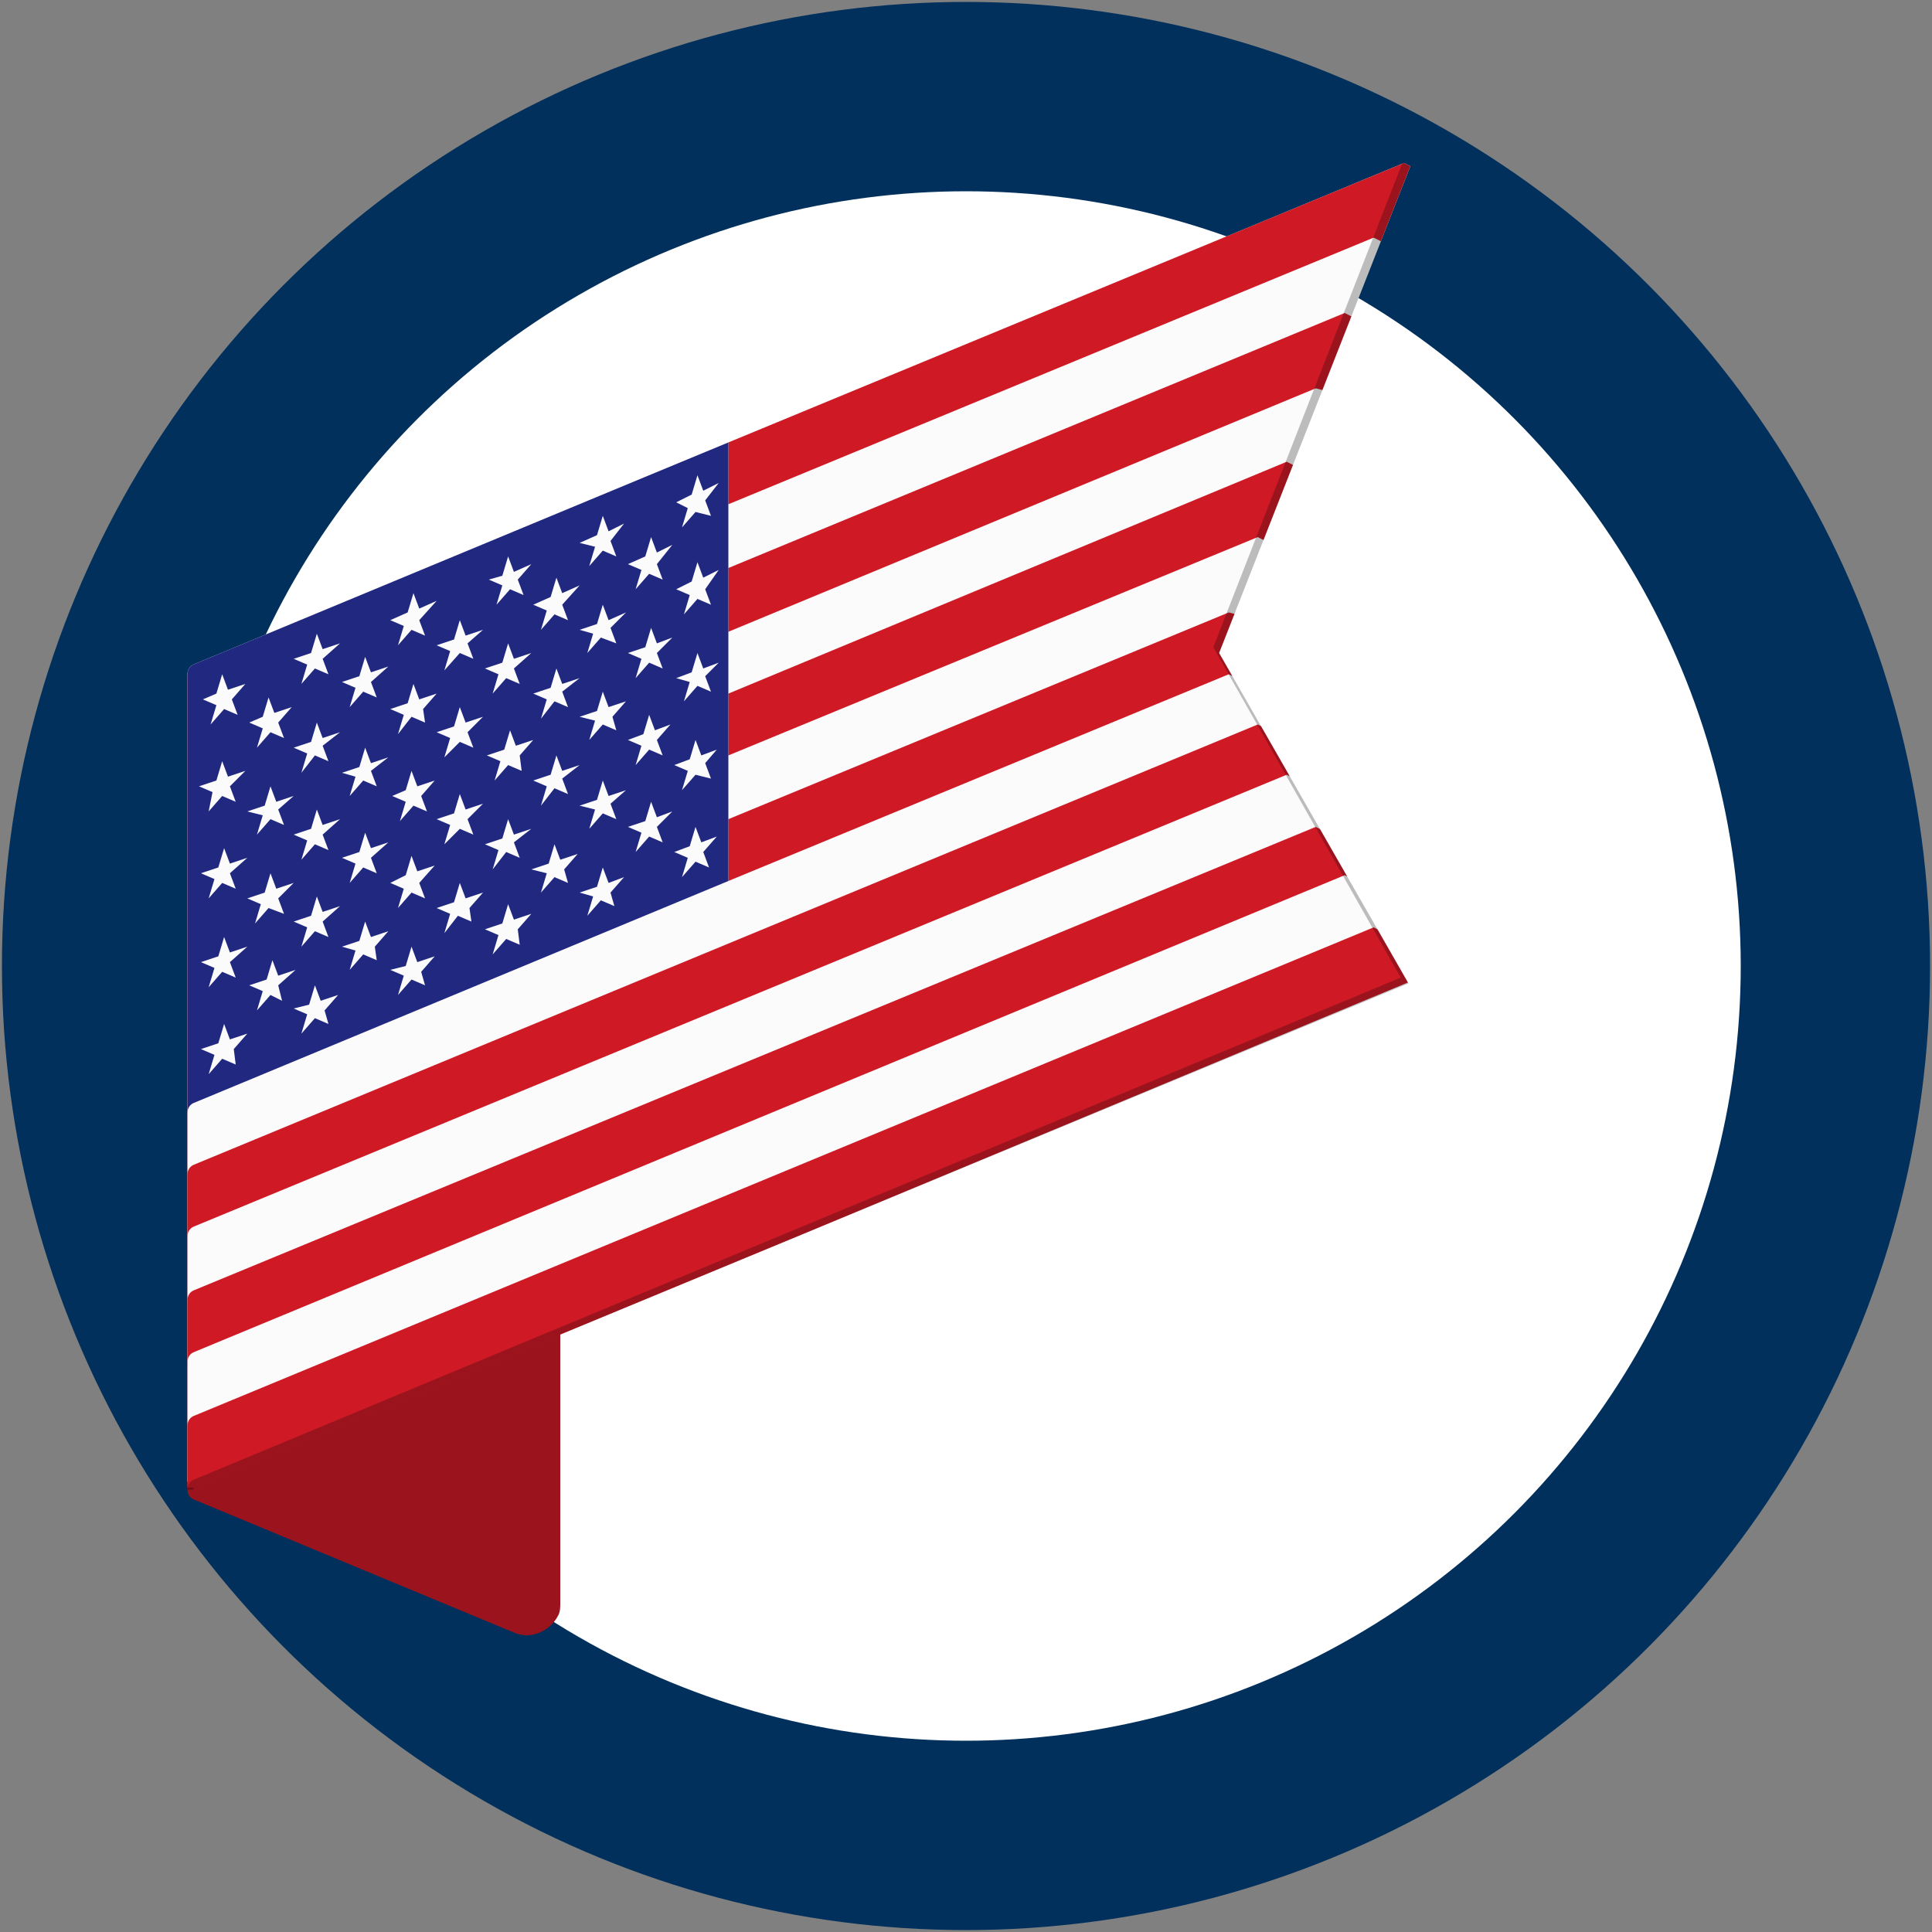
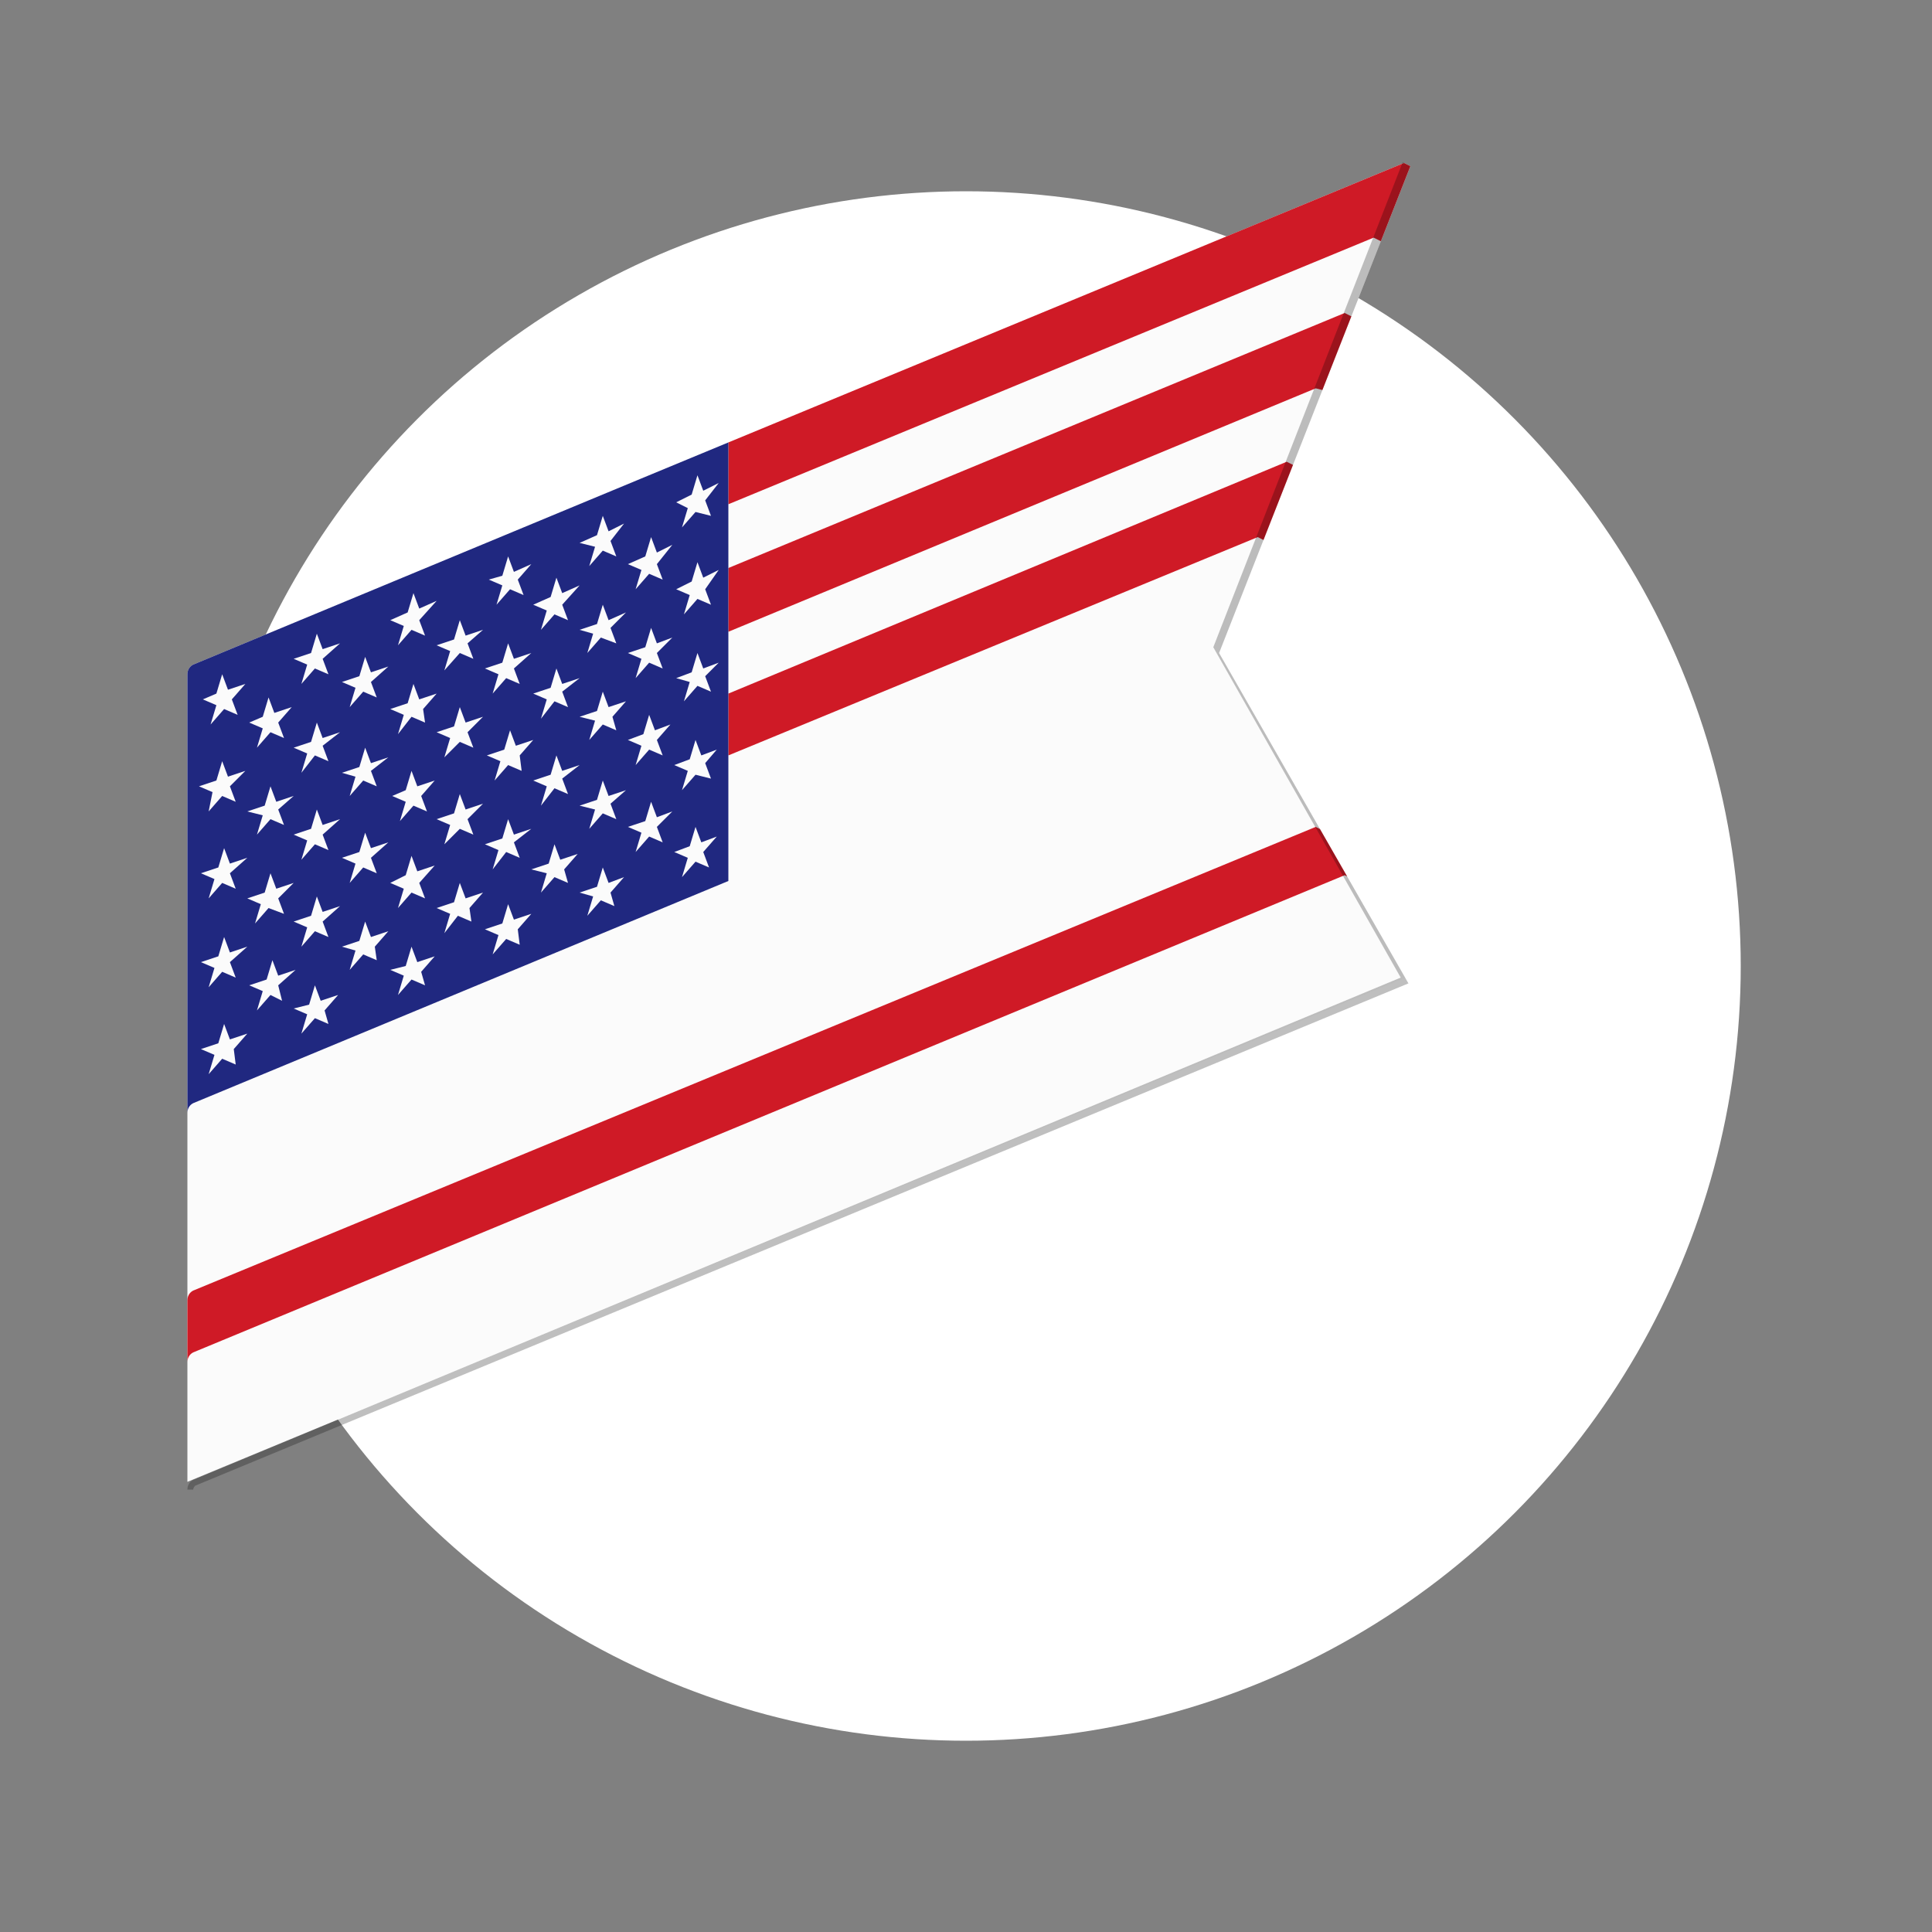
<svg xmlns="http://www.w3.org/2000/svg" xmlns:xlink="http://www.w3.org/1999/xlink" version="1.1" id="Layer_1" x="0px" y="0px" viewBox="0 0 100 100" style="enable-background:new 0 0 100 100;" xml:space="preserve">
  <rect x="0" y="0" width="100" height="100" fill="#808080" stroke="none" />
  <style type="text/css">
	.st0{fill:#00305B;}
	.st1{fill:#FFFFFF;}
	.st2{fill:#9B131D;}
	.st3{clip-path:url(#SVGID_2_);}
	.st4{fill:#FBFBFB;}
	.st5{fill:#CF1A26;}
	.st6{fill:#202880;}
	.st7{opacity:0.25;enable-background:new    ;}
</style>
  <title>Artboard 1</title>
  <g>
    <g id="Layer_1_1_">
-       <circle class="st0" cx="50" cy="50" r="49.9" />
      <circle class="st1" cx="50" cy="50" r="40.1" />
-       <path class="st2" d="M26.6,42.3L10,35.4c-0.2-0.1-0.3-0.3-0.3-0.5v42.2c0,0.2,0.1,0.4,0.3,0.5l16.6,6.9c0.9,0.4,1.9-0.1,2.3-0.9    c0.1-0.2,0.1-0.4,0.1-0.7v-37C29,44.3,28,42.9,26.6,42.3z" />
      <g>
        <defs>
          <path id="SVGID_1_" d="M73,8.6l-0.4-0.2L10,34.4c-0.2,0.1-0.3,0.3-0.3,0.5v42.2H10c0-0.1,0.1-0.2,0.1-0.2l62.8-26l-9.8-17.1      L73,8.6z" />
        </defs>
        <clipPath id="SVGID_2_">
          <use xlink:href="#SVGID_1_" style="overflow:visible;" />
        </clipPath>
        <g class="st3">
          <polygon id="red" class="st4" points="9.7,34.5 73,8.3 73,50.5 9.7,76.7     " />
          <polygon id="stripe" class="st5" points="37.7,22.9 73,8.3 73,11.5 71.5,12.5 71.1,12.3 37.7,26.1     " />
          <polygon id="stripe-2" class="st5" points="37.7,29.4 69.6,16.2 70,16.4 73,14.8 73,18 68.5,20.2 68.1,20.1 37.7,32.7     " />
          <polygon id="stripe-3" class="st5" points="37.7,35.9 66.6,23.9 67,24.1 73,21.3 73,24.5 65.5,28 65.1,27.8 37.7,39.1     " />
-           <polygon id="stripe-4" class="st5" points="37.7,42.4 63.6,31.7 64,31.8 73,27.8 73,31 64,35.1 63.6,34.9 37.7,45.6     " />
-           <path class="st5" d="M73,34.3l-7.5,3.4l-0.4-0.2L10,60.3c-0.2,0.1-0.3,0.3-0.3,0.5v3.2c0-0.2,0.1-0.4,0.3-0.5l0,0l56.6-23.4      l0.4,0.2l6-2.8L73,34.3z" />
          <path class="st5" d="M68.5,43l-0.4-0.2L10,66.8c-0.2,0.1-0.3,0.3-0.3,0.5v3.2c0-0.2,0.1-0.4,0.3-0.5l0,0l59.6-24.7l0.4,0.2      l3-1.6v-3.2L68.5,43z" />
-           <path class="st5" d="M71.5,48.2L71.1,48L10,73.3l0,0c-0.2,0.1-0.3,0.3-0.3,0.5v3.2H10l63-26.2v-3.6L71.5,48.2z" />
          <path class="st6" d="M37.7,22.9l-28,11.6v23.1c0-0.2,0.1-0.4,0.3-0.5l27.7-11.5V22.9z M36.8,35.8l-0.7-0.3l-0.7,0.8l0.3-1      L35,35.1l0.8-0.3l0.3-1l0.3,0.8l0.8-0.3L36.5,35L36.8,35.8z M30.9,27.7l0.3-1l0.3,0.8l0.8-0.4L31.6,28l0.3,0.8l-0.7-0.3      l-0.7,0.8l0.3-1L30,28.1L30.9,27.7z M31.9,37.8l-0.7-0.3l-0.7,0.8l0.3-1L30,37.1l0.9-0.3l0.3-1l0.3,0.8l0.9-0.3l-0.7,0.8      L31.9,37.8z M26,29.8l0.3-1l0.3,0.8l0.9-0.4l-0.7,0.8l0.3,0.8l-0.7-0.3l-0.7,0.8l0.3-1l-0.7-0.3L26,29.8z M27,39.9l-0.7-0.3      l-0.7,0.8l0.3-1l-0.7-0.3l0.9-0.3l0.3-1l0.3,0.8l0.9-0.3l-0.7,0.8L27,39.9z M22,37.4l-0.7-0.3L20.6,38l0.3-1l-0.7-0.3l0.9-0.3      l0.3-1l0.3,0.8l0.9-0.3l-0.7,0.8L22,37.4z M13.6,37.1l0.3-1l0.3,0.8l0.9-0.3l-0.7,0.8l0.3,0.8l-0.7-0.3l-0.7,0.8l0.3-1l-0.7-0.3      L13.6,37.1z M11.2,35.9l0.3-1l0.3,0.8l0.9-0.3l-0.7,0.8l0.3,0.8l-0.7-0.3l-0.7,0.8l0.3-1l-0.7-0.3L11.2,35.9z M12.2,55.1      l-0.7-0.3l-0.7,0.8l0.3-1l-0.7-0.3l0.9-0.3l0.3-1l0.3,0.8l0.9-0.3l-0.7,0.8L12.2,55.1z M11.9,49.8l0.3,0.8l-0.7-0.3l-0.7,0.8      l0.3-1l-0.7-0.3l0.9-0.3l0.3-1l0.3,0.8l0.9-0.3L11.9,49.8z M11.9,45.2l0.3,0.8l-0.7-0.3l-0.7,0.8l0.3-1l-0.7-0.3l0.9-0.3l0.3-1      l0.3,0.8l0.9-0.3L11.9,45.2z M11.9,40.7l0.3,0.8l-0.7-0.3l-0.7,0.8L11,41l-0.7-0.3l0.9-0.3l0.3-1l0.3,0.8l0.9-0.3L11.9,40.7z       M14.6,51.8L14,51.5l-0.7,0.8l0.3-1l-0.7-0.3l0.9-0.3l0.3-1l0.3,0.8l0.9-0.3L14.4,51L14.6,51.8z M14.4,46.5l0.3,0.8L13.9,47      l-0.7,0.8l0.3-1l-0.7-0.3l0.9-0.3l0.3-1l0.3,0.8l0.9-0.3L14.4,46.5z M14.4,41.9l0.3,0.8l-0.7-0.3l-0.7,0.8l0.3-1L12.8,42      l0.9-0.3l0.3-1l0.3,0.8l0.9-0.3L14.4,41.9z M17,53l-0.7-0.3l-0.7,0.8l0.3-1l-0.7-0.3L16,52l0.3-1l0.3,0.8l0.9-0.3l-0.7,0.8      L17,53z M16.7,47.7l0.3,0.8l-0.7-0.3L15.6,49l0.3-1l-0.7-0.3l0.9-0.3l0.3-1l0.3,0.8l0.9-0.3L16.7,47.7z M16.7,43.2L17,44      l-0.7-0.3l-0.7,0.8l0.3-1l-0.7-0.3l0.9-0.3l0.3-1l0.3,0.8l0.9-0.3L16.7,43.2z M16.7,38.6l0.3,0.8l-0.7-0.3L15.6,40l0.3-1      l-0.7-0.3l0.9-0.3l0.3-1l0.3,0.8l0.9-0.3L16.7,38.6z M16.7,34.1l0.3,0.8l-0.7-0.3l-0.7,0.8l0.3-1l-0.7-0.3l0.9-0.3l0.3-1      l0.3,0.8l0.9-0.3L16.7,34.1z M19.5,49.7l-0.7-0.3l-0.7,0.8l0.3-1L17.7,49l0.9-0.3l0.3-1l0.3,0.8l0.9-0.3l-0.7,0.8L19.5,49.7z       M19.2,44.4l0.3,0.8l-0.7-0.3l-0.7,0.8l0.3-1l-0.7-0.3l0.9-0.3l0.3-1l0.3,0.8l0.9-0.3L19.2,44.4z M19.2,39.9l0.3,0.8l-0.7-0.3      l-0.7,0.8l0.3-1L17.7,40l0.9-0.3l0.3-1l0.3,0.8l0.9-0.3L19.2,39.9z M19.2,35.3l0.3,0.8l-0.7-0.3l-0.7,0.8l0.3-1l-0.7-0.3      l0.9-0.3l0.3-1l0.3,0.8l0.9-0.3L19.2,35.3z M21,40.9l0.3-1l0.3,0.8l0.9-0.3l-0.7,0.8l0.3,0.8l-0.7-0.3l-0.7,0.8l0.3-1l-0.7-0.3      L21,40.9z M22,51l-0.7-0.3l-0.7,0.8l0.3-1l-0.7-0.3L21,50l0.3-1l0.3,0.8l0.9-0.3l-0.7,0.8L22,51z M21.7,45.7l0.3,0.8l-0.7-0.3      L20.6,47l0.3-1l-0.7-0.3l0.8-0.4l0.3-1l0.3,0.8l0.9-0.3L21.7,45.7z M21.7,32.1l0.3,0.8l-0.7-0.3l-0.7,0.8l0.3-1l-0.7-0.3      l0.9-0.4l0.3-1l0.3,0.8l0.9-0.4L21.7,32.1z M24.4,47.7l-0.7-0.3L23,48.3l0.3-1L22.6,47l0.9-0.3l0.3-1l0.3,0.8l0.9-0.3l-0.7,0.8      L24.4,47.7z M24.2,42.4l0.3,0.8l-0.7-0.3L23,43.7l0.3-1l-0.7-0.3l0.9-0.3l0.3-1l0.3,0.8l0.9-0.3L24.2,42.4z M24.2,37.9l0.3,0.8      l-0.7-0.3L23,39.2l0.3-1l-0.7-0.3l0.9-0.3l0.3-1l0.3,0.8l0.9-0.3L24.2,37.9z M24.2,33.3l0.3,0.8l-0.7-0.3L23,34.7l0.3-1      l-0.7-0.3l0.9-0.3l0.3-1l0.3,0.8l0.9-0.3L24.2,33.3z M26.9,48.9l-0.7-0.3l-0.7,0.8l0.3-1l-0.7-0.3l0.9-0.3l0.3-1l0.3,0.8      l0.9-0.3l-0.7,0.8L26.9,48.9z M26.6,43.6l0.3,0.8l-0.7-0.3L25.5,45l0.3-1l-0.7-0.3l0.9-0.3l0.3-1l0.3,0.8l0.9-0.3L26.6,43.6z       M26.6,34.6l0.3,0.8l-0.7-0.3l-0.7,0.8l0.3-1l-0.7-0.3l0.9-0.3l0.3-1l0.3,0.8l0.9-0.3L26.6,34.6z M29.4,45.7l-0.7-0.3L28,46.2      l0.3-1L27.5,45l0.9-0.3l0.3-1l0.3,0.8l0.9-0.3l-0.7,0.8L29.4,45.7z M29.1,40.3l0.3,0.8l-0.7-0.3L28,41.7l0.3-1l-0.7-0.3l0.9-0.3      l0.3-1l0.3,0.8l0.9-0.3L29.1,40.3z M29.1,35.8l0.3,0.8l-0.7-0.3L28,37.2l0.3-1l-0.7-0.3l0.9-0.3l0.3-1l0.3,0.8l0.9-0.3      L29.1,35.8z M29.1,31.3l0.3,0.8l-0.7-0.3L28,32.6l0.3-1l-0.7-0.3l0.9-0.4l0.3-1l0.3,0.8l0.9-0.4L29.1,31.3z M31.8,46.9l-0.7-0.3      l-0.7,0.8l0.3-1L30,46.2l0.9-0.3l0.3-1l0.3,0.8l0.8-0.3l-0.7,0.8L31.8,46.9z M31.6,41.6l0.3,0.8l-0.7-0.3l-0.7,0.8l0.3-1      L30,41.7l0.9-0.3l0.3-1l0.3,0.8l0.9-0.3L31.6,41.6z M31.6,32.5l0.3,0.8L31.1,33l-0.7,0.8l0.3-1L30,32.6l0.9-0.3l0.3-1l0.3,0.8      l0.9-0.4L31.6,32.5z M34.3,43.6l-0.7-0.3l-0.7,0.8l0.3-1l-0.7-0.3l0.9-0.3l0.3-1l0.3,0.8l0.8-0.3L34,42.8L34.3,43.6z M34,38.3      l0.3,0.8l-0.7-0.3l-0.7,0.8l0.3-1l-0.7-0.3l0.8-0.3l0.3-1l0.3,0.8l0.8-0.3L34,38.3z M34,33.8l0.3,0.8l-0.7-0.3l-0.7,0.8l0.3-1      l-0.7-0.3l0.9-0.3l0.3-1l0.3,0.8l0.8-0.3L34,33.8z M34,29.2l0.3,0.8l-0.7-0.3l-0.7,0.8l0.3-1l-0.7-0.3l0.9-0.4l0.3-1l0.3,0.8      l0.8-0.4L34,29.2z M36.7,44.9L36,44.6l-0.7,0.8l0.3-1l-0.7-0.3l0.8-0.3l0.3-1l0.3,0.8l0.8-0.3l-0.7,0.8L36.7,44.9z M36.5,39.5      l0.3,0.8L36,40.1l-0.7,0.8l0.3-1l-0.7-0.3l0.8-0.3l0.3-1l0.3,0.8l0.8-0.3L36.5,39.5z M36.5,30.5l0.3,0.8L36.1,31l-0.7,0.8l0.3-1      l-0.7-0.3l0.8-0.4l0.3-1l0.3,0.8l0.8-0.4L36.5,30.5z M36.5,25.9l0.3,0.8L36,26.5l-0.7,0.8l0.3-1L35,26l0.8-0.4l0.3-1l0.3,0.8      l0.8-0.4L36.5,25.9z" />
        </g>
      </g>
      <path class="st7" d="M73,8.6l-0.4-0.2l-9.8,25.1l9.7,17.1L10,76.6c-0.2,0.1-0.3,0.3-0.3,0.5H10c0-0.1,0.1-0.2,0.1-0.2l62.8-26    l-9.8-17.1L73,8.6z" />
    </g>
  </g>
</svg>